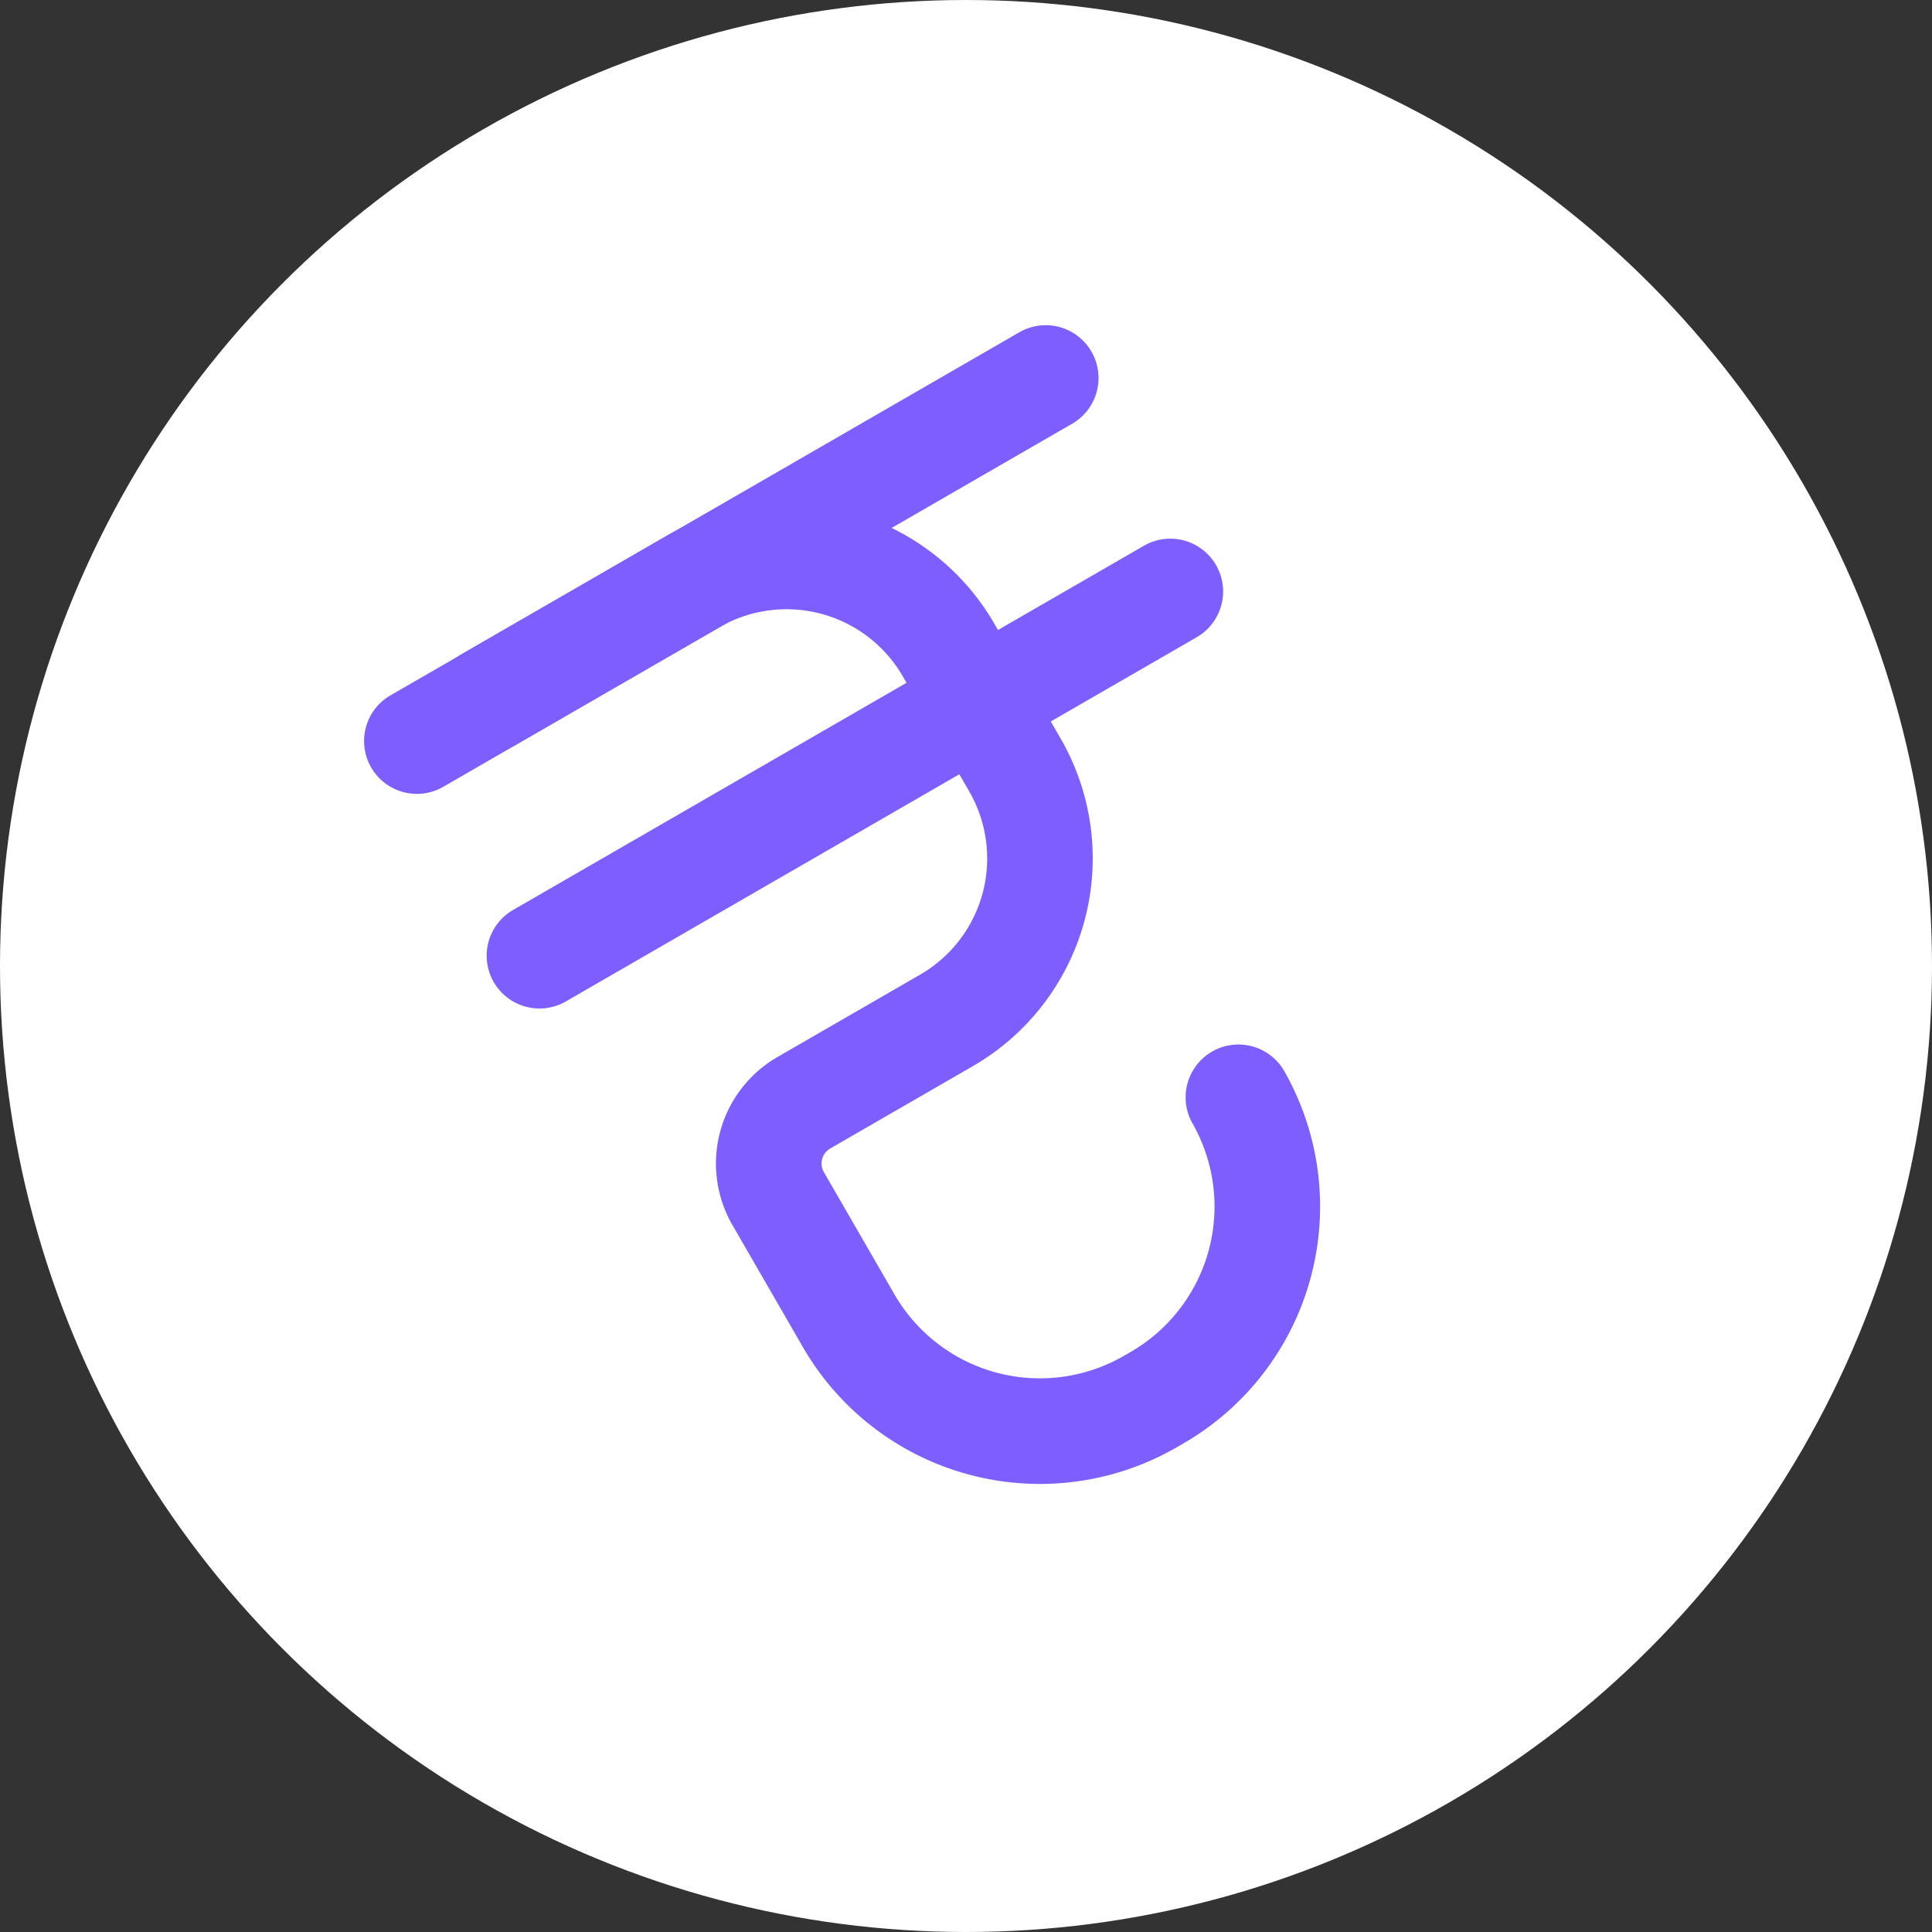
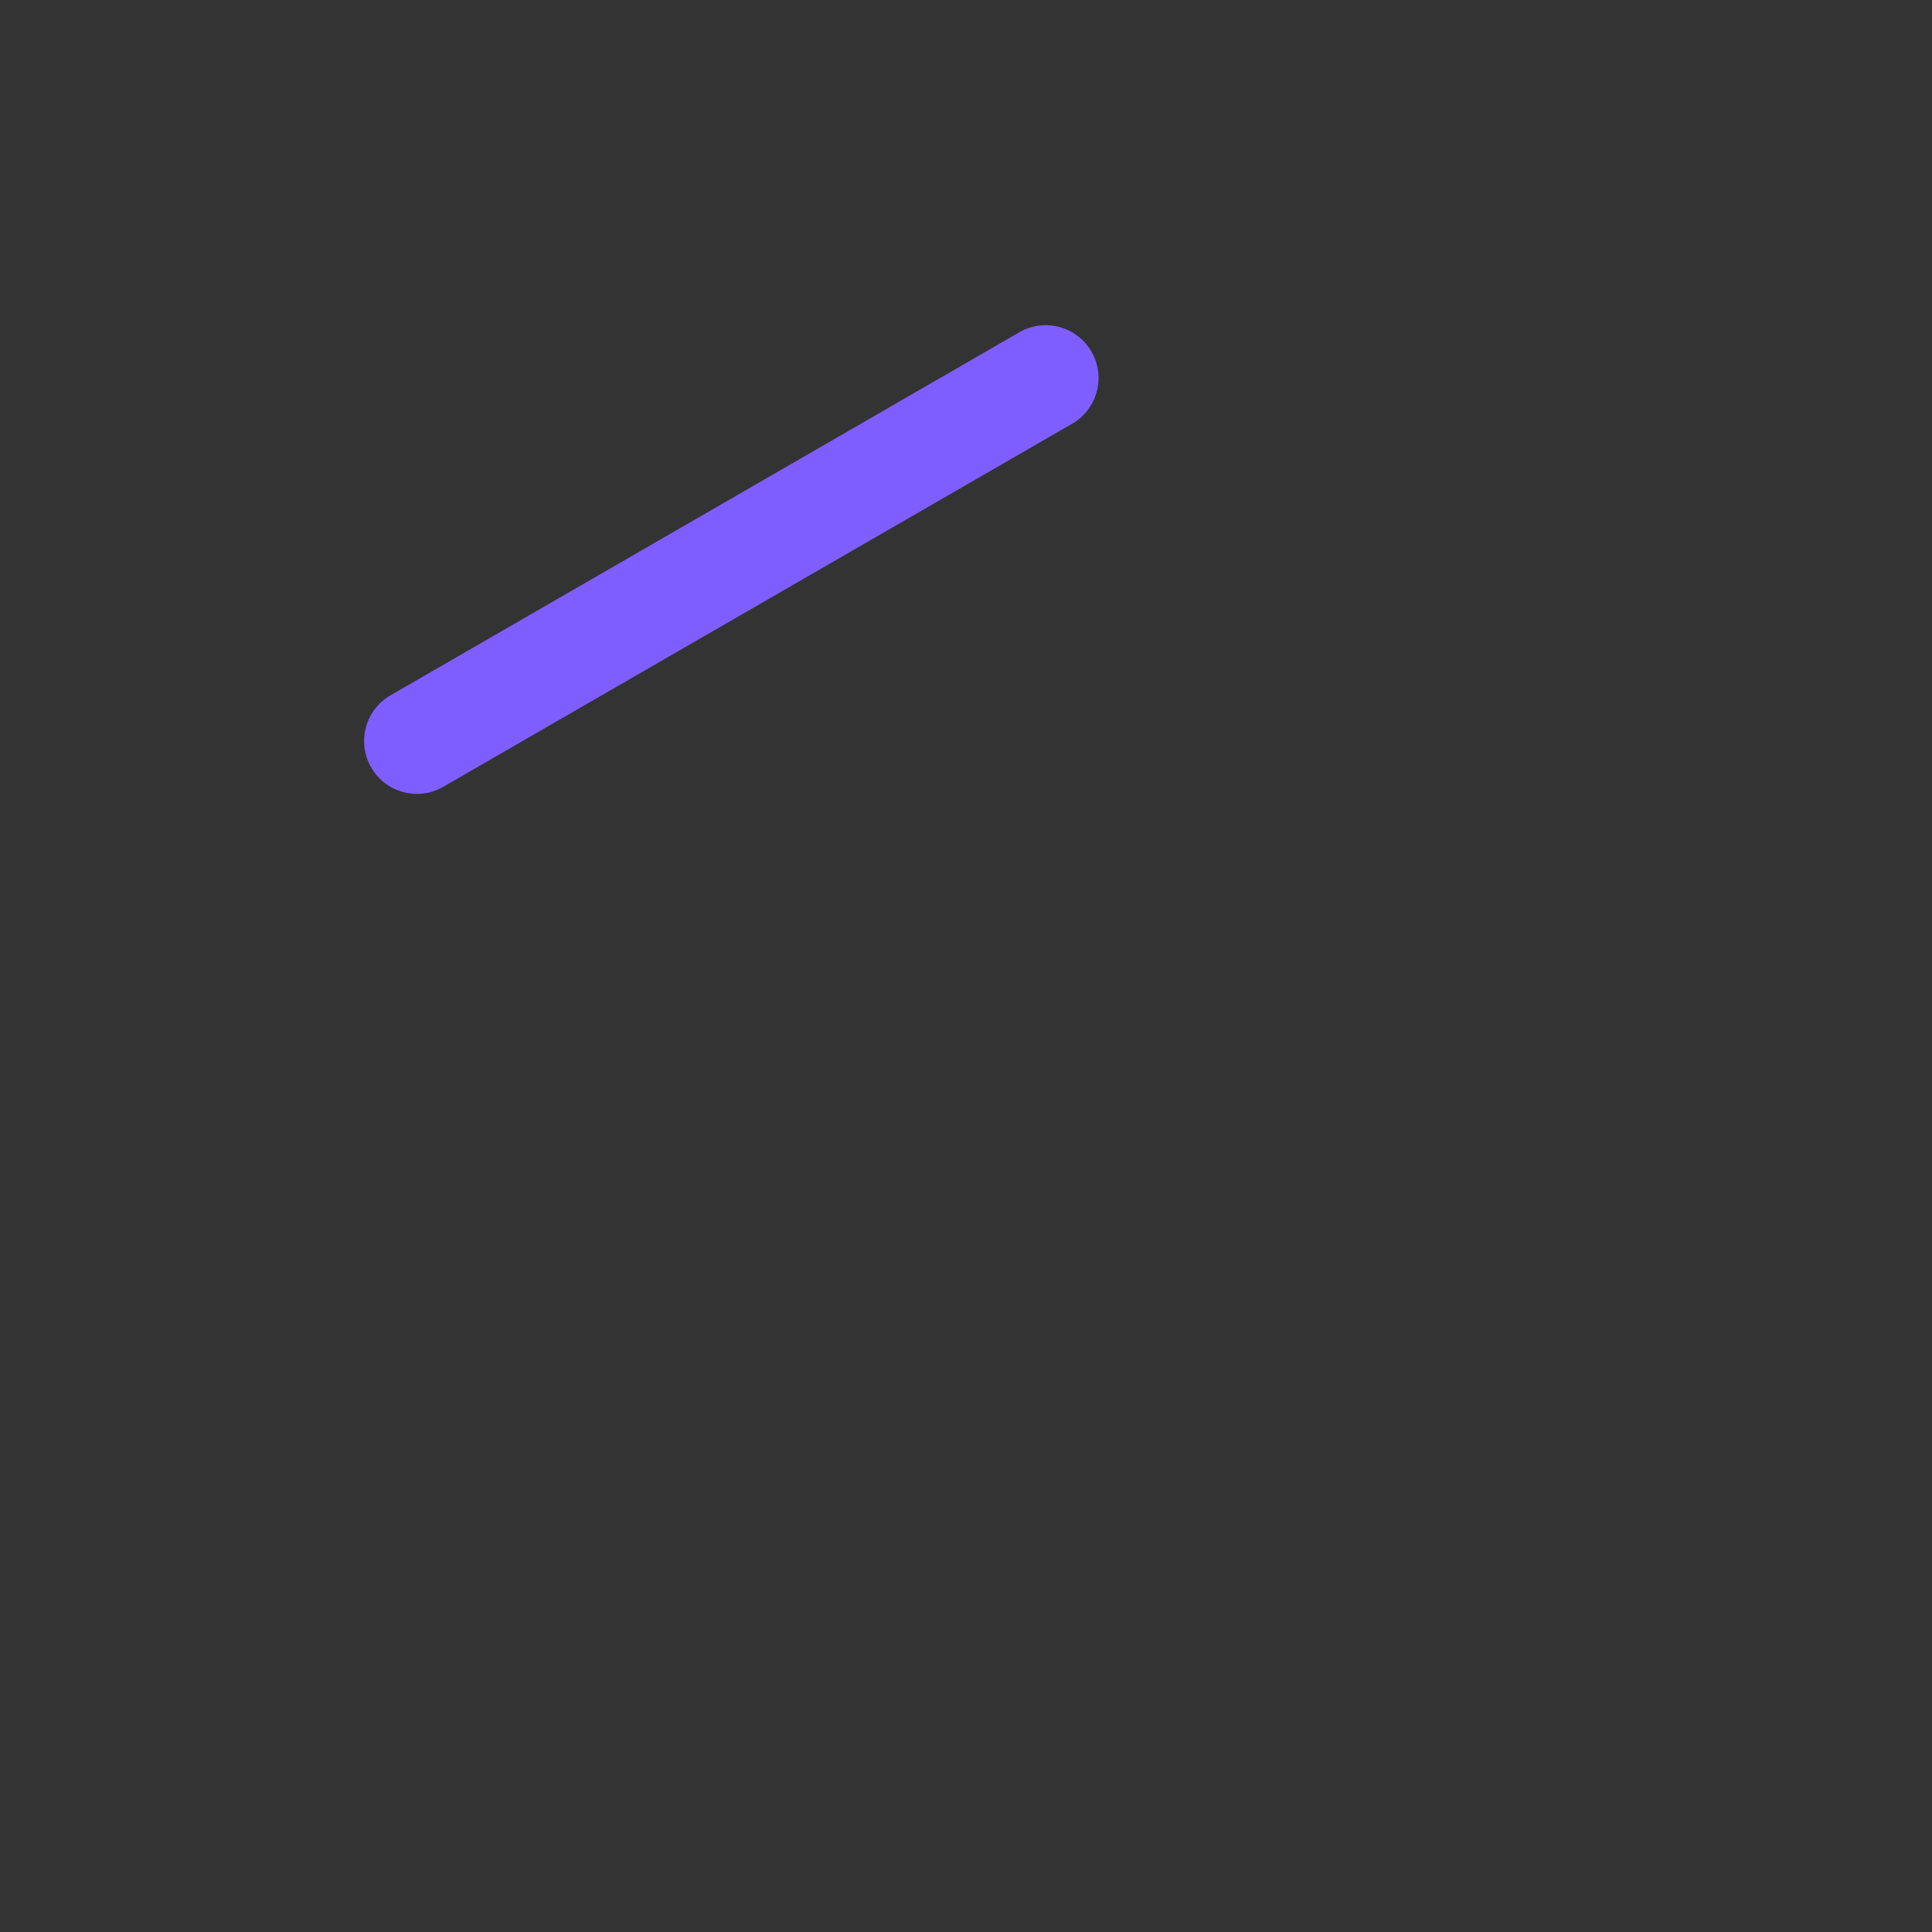
<svg xmlns="http://www.w3.org/2000/svg" width="74" height="74" viewBox="0 0 74 74">
  <rect x="0" y="0" width="74" height="74" fill="#333333" stroke="none" />
  <defs>
    <style>
            .cls-2{fill:#7f5eff}
        </style>
  </defs>
  <g id="Group_35998" transform="translate(-1474.543 -1486)">
-     <circle id="Ellipse_3038" cx="37" cy="37" r="37" fill="#fff" transform="translate(1474.543 1486)" />
    <g id="Group_36109" transform="translate(1476.026 1513.484) rotate(-30)">
      <g id="Group_36117">
        <g id="Group_36114">
          <path id="Path_68307" d="M39.95 10.045h-27.9a2.023 2.023 0 0 1 0-4.045h27.9a2.023 2.023 0 0 1 0 4.045z" class="cls-2" />
        </g>
        <g id="Group_36115">
-           <path id="Path_68308" d="M39.95 19.512h-27.9a2.022 2.022 0 0 1 0-4.045h27.9a2.022 2.022 0 0 1 0 4.045z" class="cls-2" />
-         </g>
+           </g>
        <g id="Group_36116">
-           <path id="Path_68309" d="M24.071 46h-.308a10.483 10.483 0 0 1-10.471-10.471v-5.415A4.712 4.712 0 0 1 18 25.408h6.317a5.139 5.139 0 0 0 5.134-5.133v-5.1a5.14 5.14 0 0 0-5.134-5.134h-9a2.023 2.023 0 1 1 0-4.045h9a9.19 9.19 0 0 1 9.179 9.179v5.1a9.19 9.19 0 0 1-9.179 9.178H18a.662.662 0 0 0-.661.661v5.415a6.434 6.434 0 0 0 6.426 6.426h.308a6.434 6.434 0 0 0 6.427-6.426 2.023 2.023 0 0 1 4.045 0A10.483 10.483 0 0 1 24.071 46z" class="cls-2" />
-         </g>
+           </g>
      </g>
      <path id="Rectangle_16656" fill="none" d="M0 0H52V52H0z" />
    </g>
  </g>
</svg>